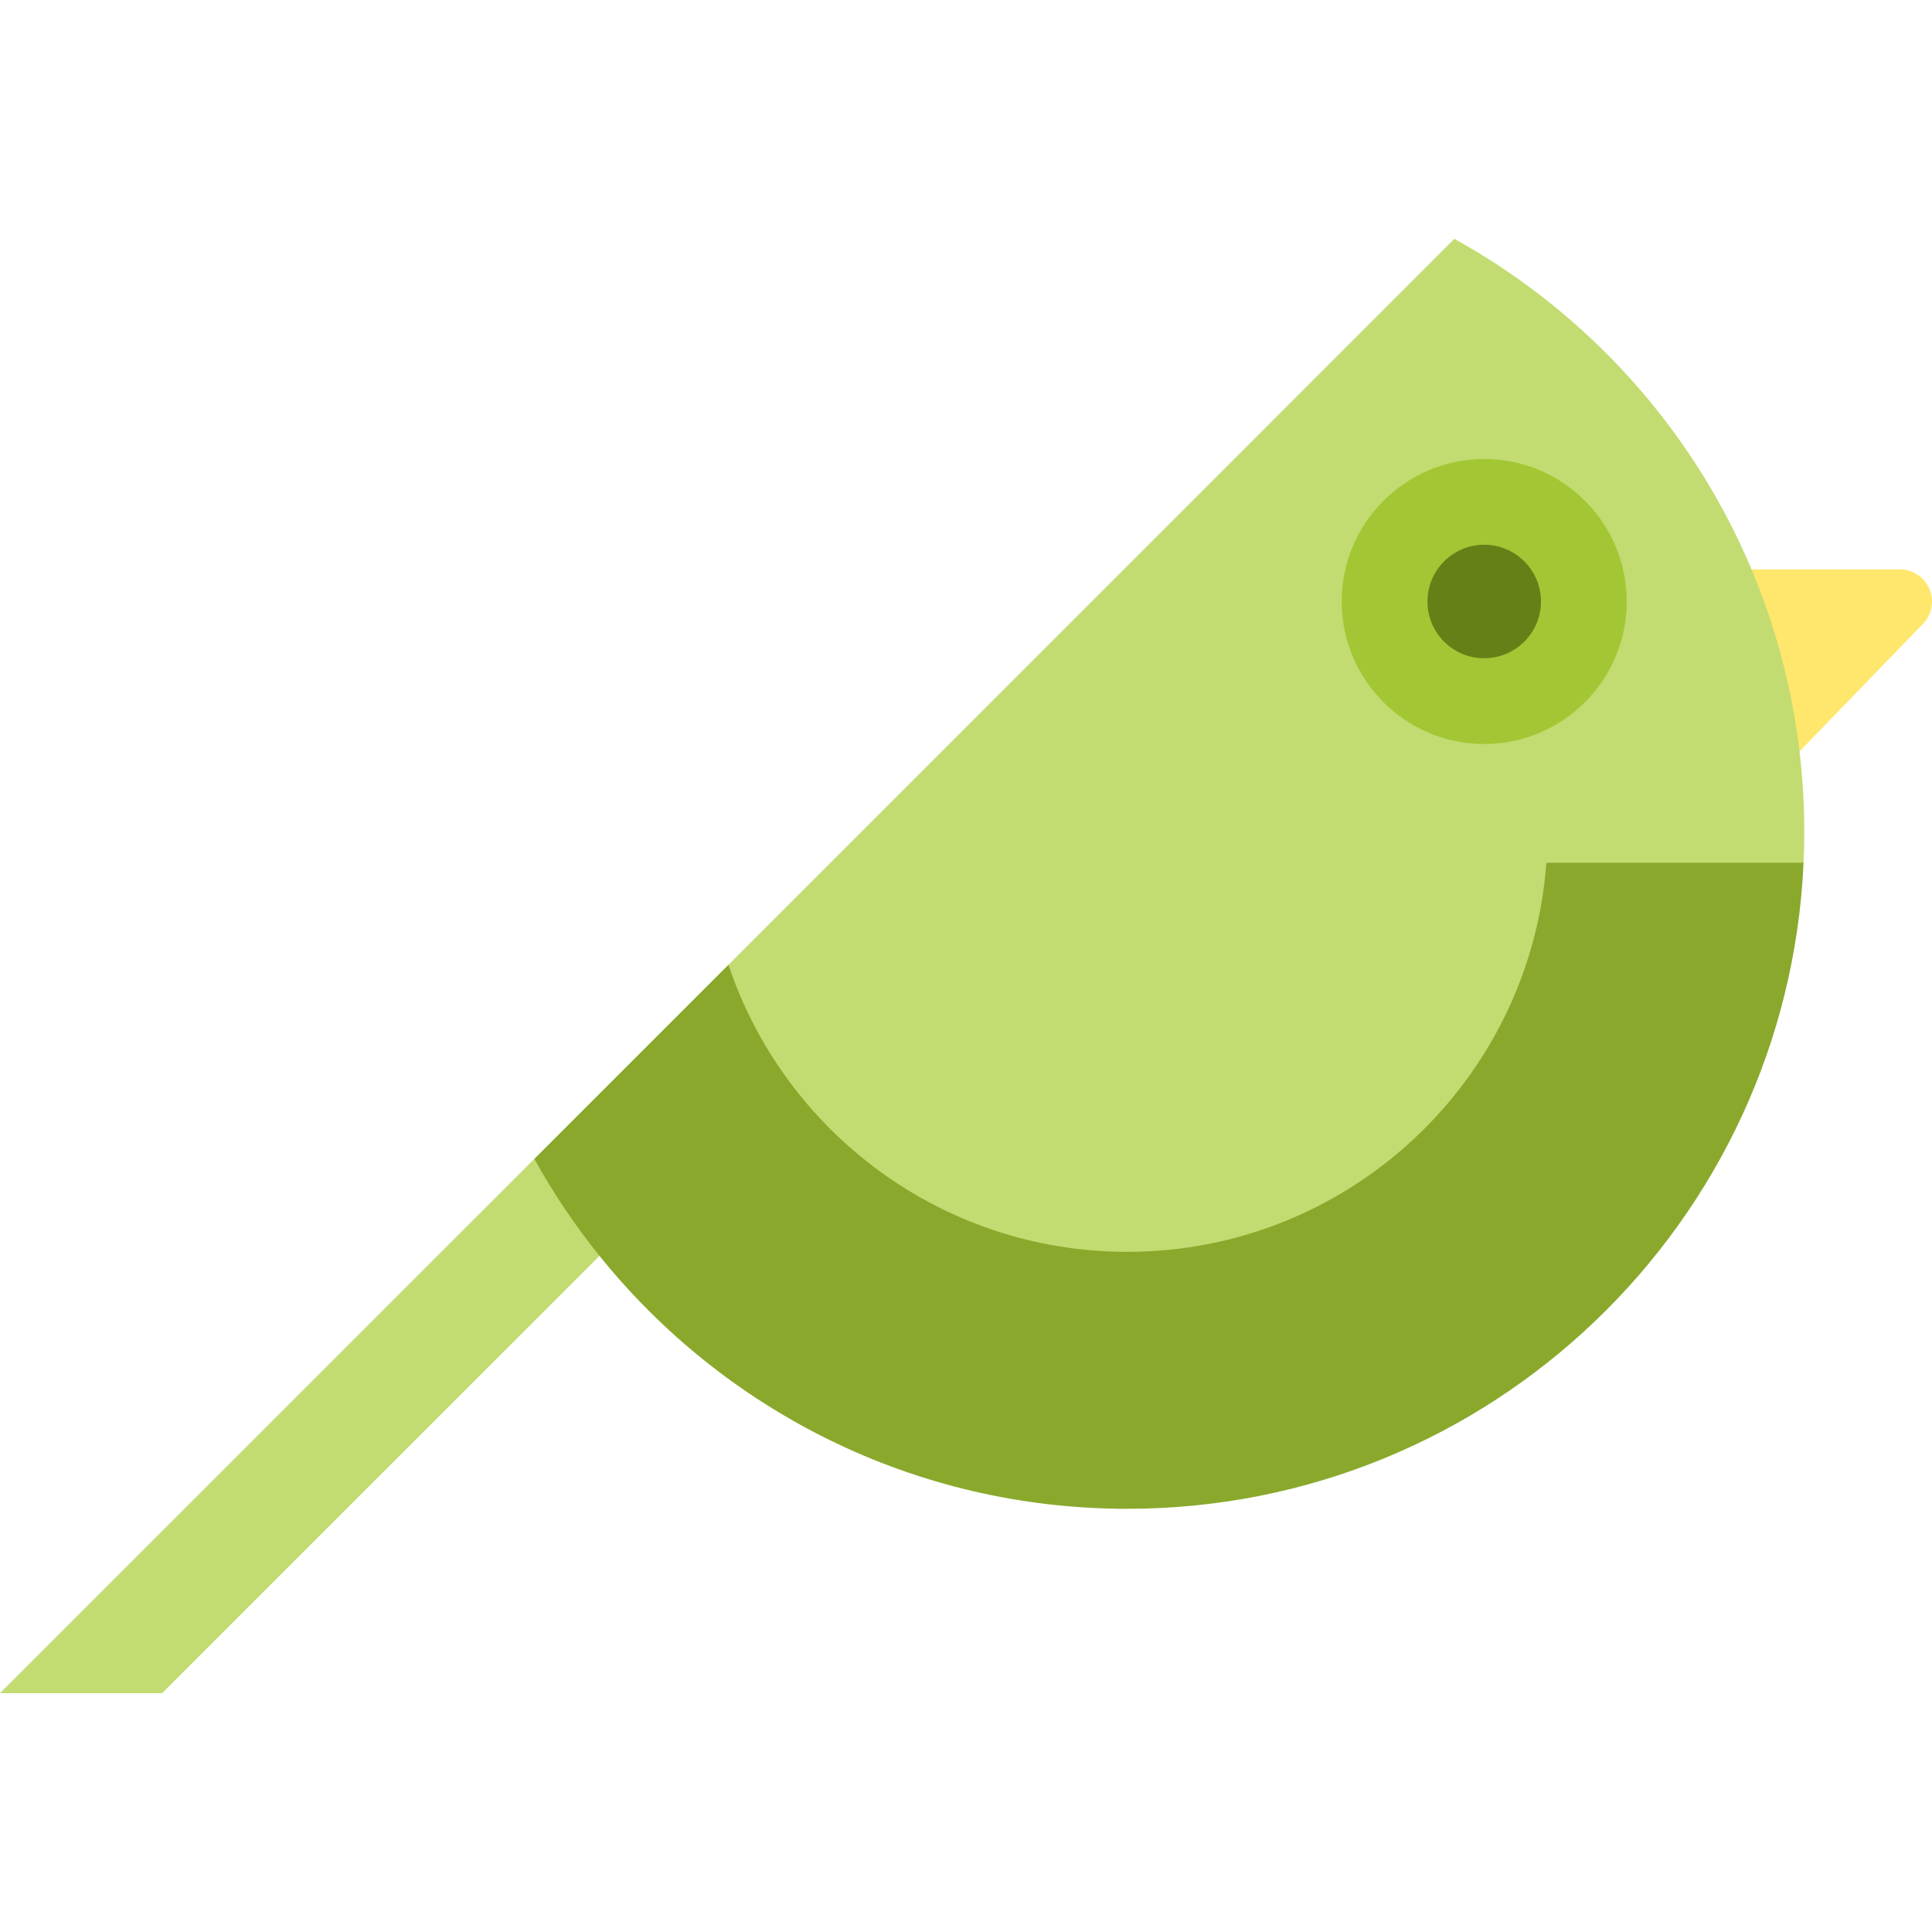
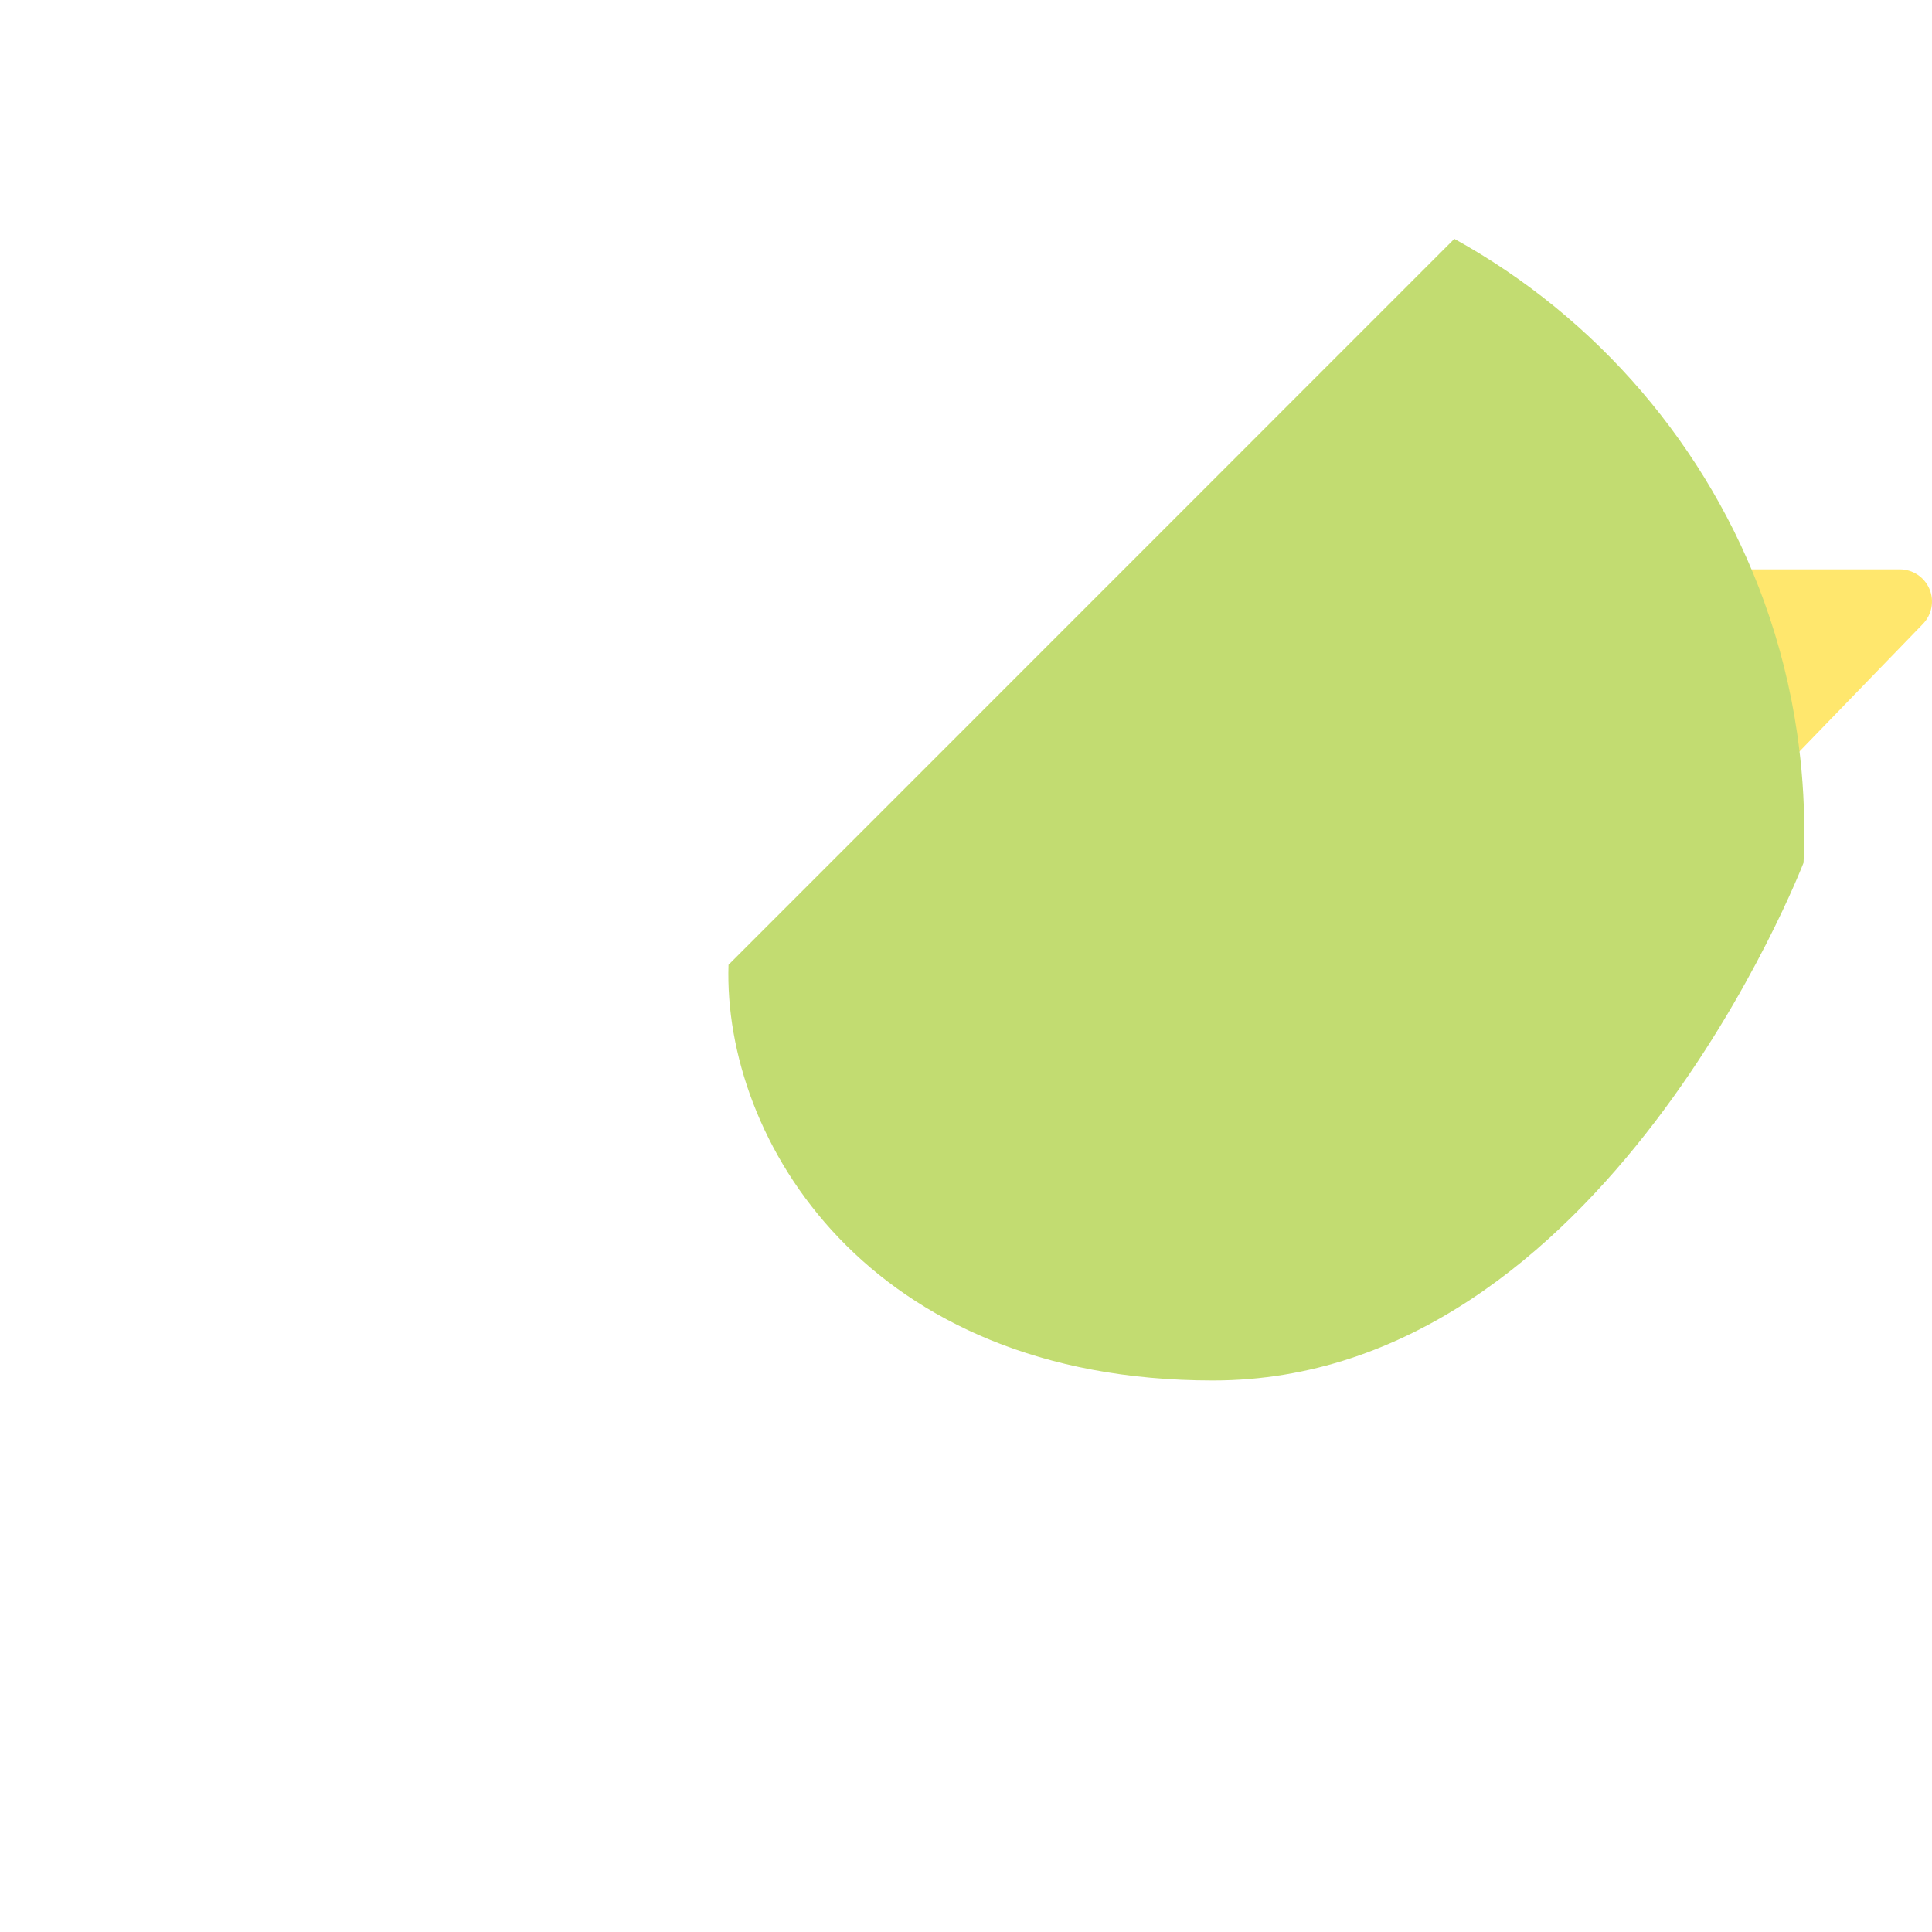
<svg xmlns="http://www.w3.org/2000/svg" height="800px" width="800px" version="1.1" id="Layer_1" viewBox="0 0 512 512" xml:space="preserve">
-   <polygon style="fill:#C2DC71;" points="141.598,307.12 0,448.707 42.972,448.707 174.577,317.114 " />
  <path style="fill:#FFE76D;" d="M511.324,156.078c-1.335-3.15-4.427-5.197-7.848-5.197H459.55c-4.709,0-8.524,3.816-8.524,8.524  l12.519,41.258c1.655,1.602,3.793,2.399,5.927,2.399c2.229,0,4.454-0.868,6.126-2.596l34.006-35.133  C511.981,162.873,512.659,159.229,511.324,156.078z" />
  <path style="fill:#C2DC71;" d="M321.452,365.844c-91.686,0-129.88-64.005-128.392-110.162  c-0.011-0.011,192.355-192.389,192.355-192.389c37.778,20.889,67.236,55.007,82.09,96.115c4.069,11.229,7.035,22.98,8.785,35.13  c1.227,8.456,1.864,17.093,1.864,25.878c0,2.75-0.057,5.501-0.193,8.217C477.961,228.633,425.246,365.844,321.452,365.844z" />
-   <path style="fill:#8AA92C;" d="M409.805,228.633h68.157c-4.285,95.285-82.897,171.216-179.24,171.216  c-56.542,0-106.969-26.163-139.848-67.032c-6.478-8.024-12.252-16.616-17.275-25.697l51.45-51.45  c14.775,44.21,56.508,76.078,105.673,76.078C357.457,331.749,405.577,286.288,409.805,228.633z" />
-   <path style="fill:#A3C734;" d="M393.325,197.174c-20.824,0-37.766-16.942-37.766-37.766c0-20.831,16.942-37.778,37.766-37.778  c20.831,0,37.778,16.947,37.778,37.778C431.103,180.232,414.156,197.174,393.325,197.174z" />
-   <path style="fill:#668018;" d="M393.325,144.36c8.308,0,15.047,6.74,15.047,15.047s-6.74,15.036-15.047,15.036  s-15.036-6.728-15.036-15.036S385.017,144.36,393.325,144.36z" />
</svg>